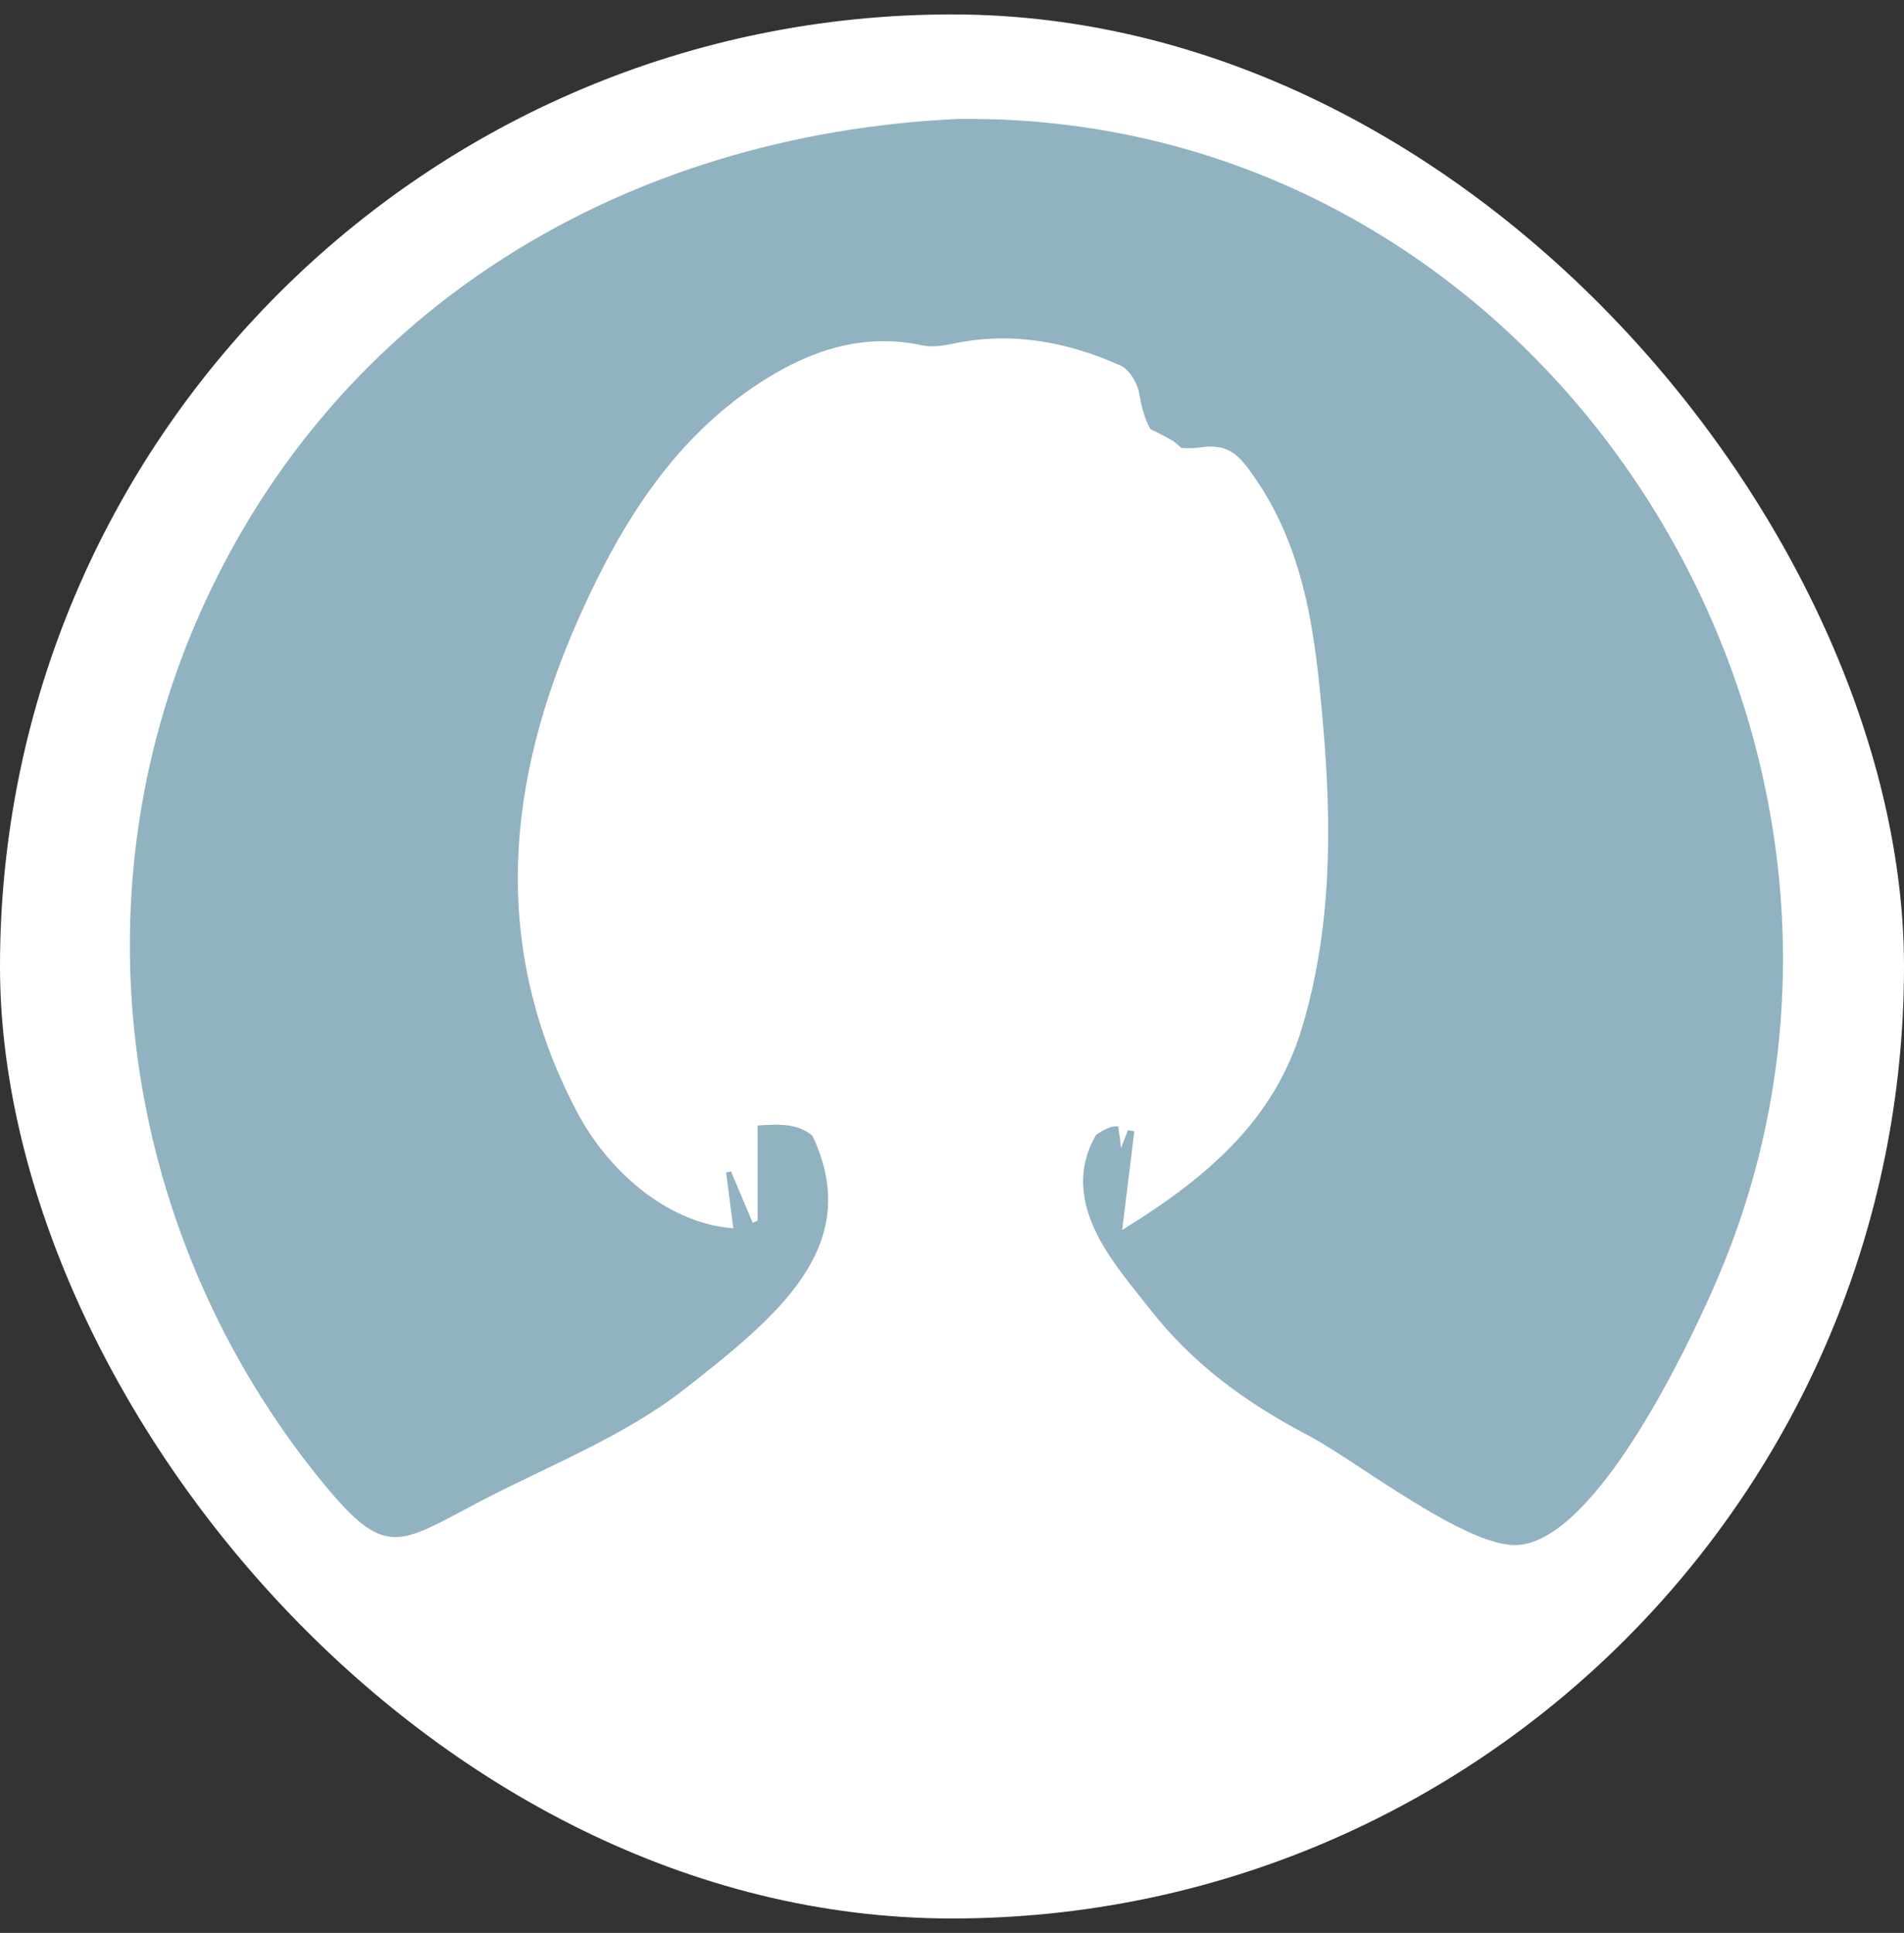
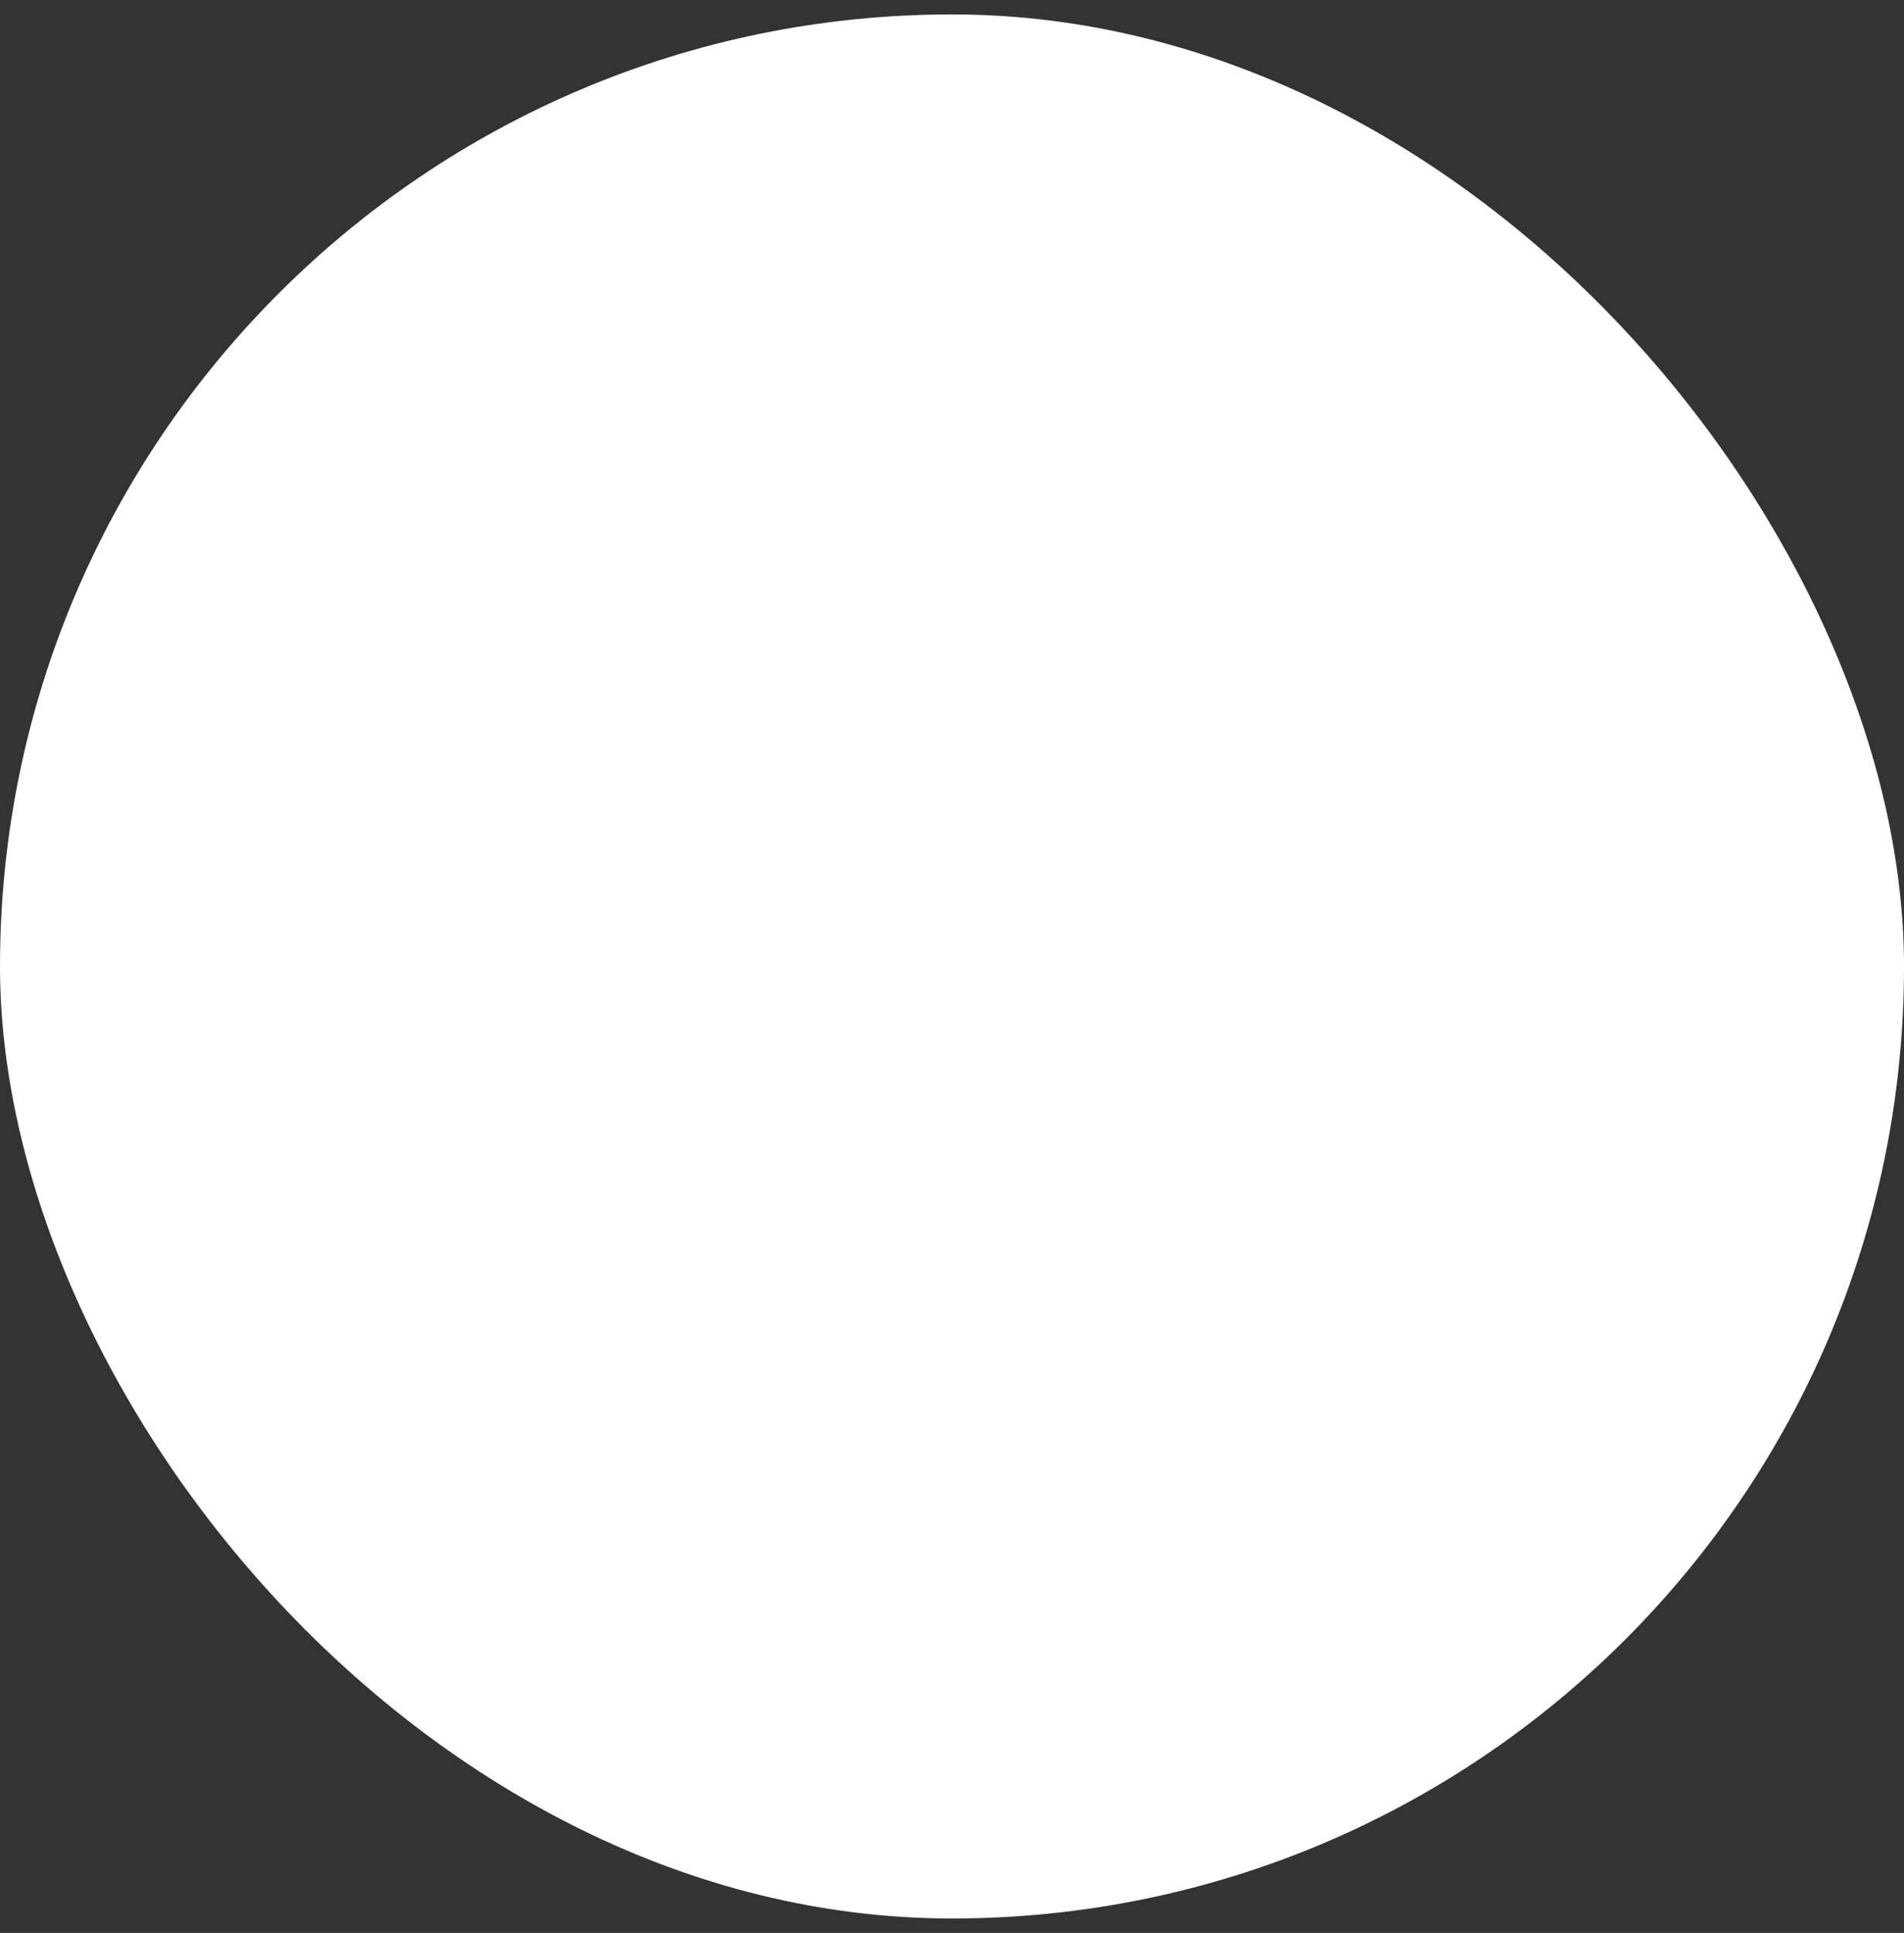
<svg xmlns="http://www.w3.org/2000/svg" width="66" height="67" viewBox="0 0 66 67" fill="none">
  <rect x="0" y="0" width="66" height="67" fill="#333333" stroke="none" />
  <rect y="0.5" width="66" height="66" rx="33" fill="white" />
  <g clip-path="url(#clip0_909_85508)">
-     <path d="M33.18 4.124C21.78 4.664 11.71 10.554 6.95 21.214C2.48 31.234 4.27 42.934 11.18 51.384C13.39 54.084 13.81 53.524 16.68 52.024C19 50.814 21.62 49.794 23.7 48.174C26.9 45.664 29.99 43.214 28.16 39.364C27.66 38.954 27.06 38.954 26.26 39.014V42.314C26.2 42.334 26.15 42.364 26.09 42.384C25.84 41.794 25.59 41.194 25.34 40.604C25.28 40.614 25.23 40.634 25.17 40.644C25.25 41.284 25.34 41.924 25.42 42.574C23.31 42.434 21.17 40.774 19.98 38.504C16.98 32.764 17.55 27.054 20.09 21.364C21.56 18.084 23.41 15.094 26.55 13.134C28.22 12.094 29.99 11.544 31.99 11.974C32.32 12.044 32.69 11.984 33.03 11.914C35.06 11.484 37 11.844 38.85 12.674C39.15 12.814 39.43 13.284 39.49 13.634C39.58 14.164 39.7 14.574 39.88 14.874C40.26 15.064 40.61 15.234 40.75 15.354C40.82 15.404 40.88 15.464 40.95 15.524C41.16 15.544 41.38 15.544 41.64 15.504C42.6 15.364 42.97 15.814 43.43 16.464C45.27 19.064 45.6 22.084 45.86 25.094C46.17 28.634 46.17 32.174 45.13 35.634C44.16 38.854 41.82 40.834 38.9 42.634C39.06 41.334 39.19 40.274 39.32 39.214C39.25 39.204 39.17 39.184 39.1 39.174C39.02 39.384 38.94 39.594 38.86 39.794C38.83 39.544 38.8 39.294 38.76 39.044C38.52 39.024 38.25 39.154 37.99 39.344C37.87 39.564 37.76 39.784 37.69 40.014C37.02 42.124 38.82 44.034 39.81 45.314C41.34 47.284 43.17 48.614 45.38 49.774C46.98 50.614 50.86 53.674 52.62 53.554C55.35 53.364 58.52 46.654 59.43 44.564C67.56 26.054 53.84 3.844 33.18 4.124Z" fill="#91B2C1" />
+     <path d="M33.18 4.124C21.78 4.664 11.71 10.554 6.95 21.214C2.48 31.234 4.27 42.934 11.18 51.384C13.39 54.084 13.81 53.524 16.68 52.024C19 50.814 21.62 49.794 23.7 48.174C26.9 45.664 29.99 43.214 28.16 39.364C27.66 38.954 27.06 38.954 26.26 39.014V42.314C26.2 42.334 26.15 42.364 26.09 42.384C25.84 41.794 25.59 41.194 25.34 40.604C25.28 40.614 25.23 40.634 25.17 40.644C25.25 41.284 25.34 41.924 25.42 42.574C23.31 42.434 21.17 40.774 19.98 38.504C16.98 32.764 17.55 27.054 20.09 21.364C21.56 18.084 23.41 15.094 26.55 13.134C28.22 12.094 29.99 11.544 31.99 11.974C32.32 12.044 32.69 11.984 33.03 11.914C35.06 11.484 37 11.844 38.85 12.674C39.15 12.814 39.43 13.284 39.49 13.634C39.58 14.164 39.7 14.574 39.88 14.874C40.26 15.064 40.61 15.234 40.75 15.354C40.82 15.404 40.88 15.464 40.95 15.524C41.16 15.544 41.38 15.544 41.64 15.504C42.6 15.364 42.97 15.814 43.43 16.464C45.27 19.064 45.6 22.084 45.86 25.094C46.17 28.634 46.17 32.174 45.13 35.634C44.16 38.854 41.82 40.834 38.9 42.634C39.06 41.334 39.19 40.274 39.32 39.214C39.25 39.204 39.17 39.184 39.1 39.174C39.02 39.384 38.94 39.594 38.86 39.794C38.83 39.544 38.8 39.294 38.76 39.044C38.52 39.024 38.25 39.154 37.99 39.344C37.02 42.124 38.82 44.034 39.81 45.314C41.34 47.284 43.17 48.614 45.38 49.774C46.98 50.614 50.86 53.674 52.62 53.554C55.35 53.364 58.52 46.654 59.43 44.564C67.56 26.054 53.84 3.844 33.18 4.124Z" fill="#91B2C1" />
  </g>
  <defs>
    <clipPath id="clip0_909_85508">
-       <rect width="57.32" height="49.44" fill="white" transform="translate(4.5 4.123)" />
-     </clipPath>
+       </clipPath>
  </defs>
</svg>